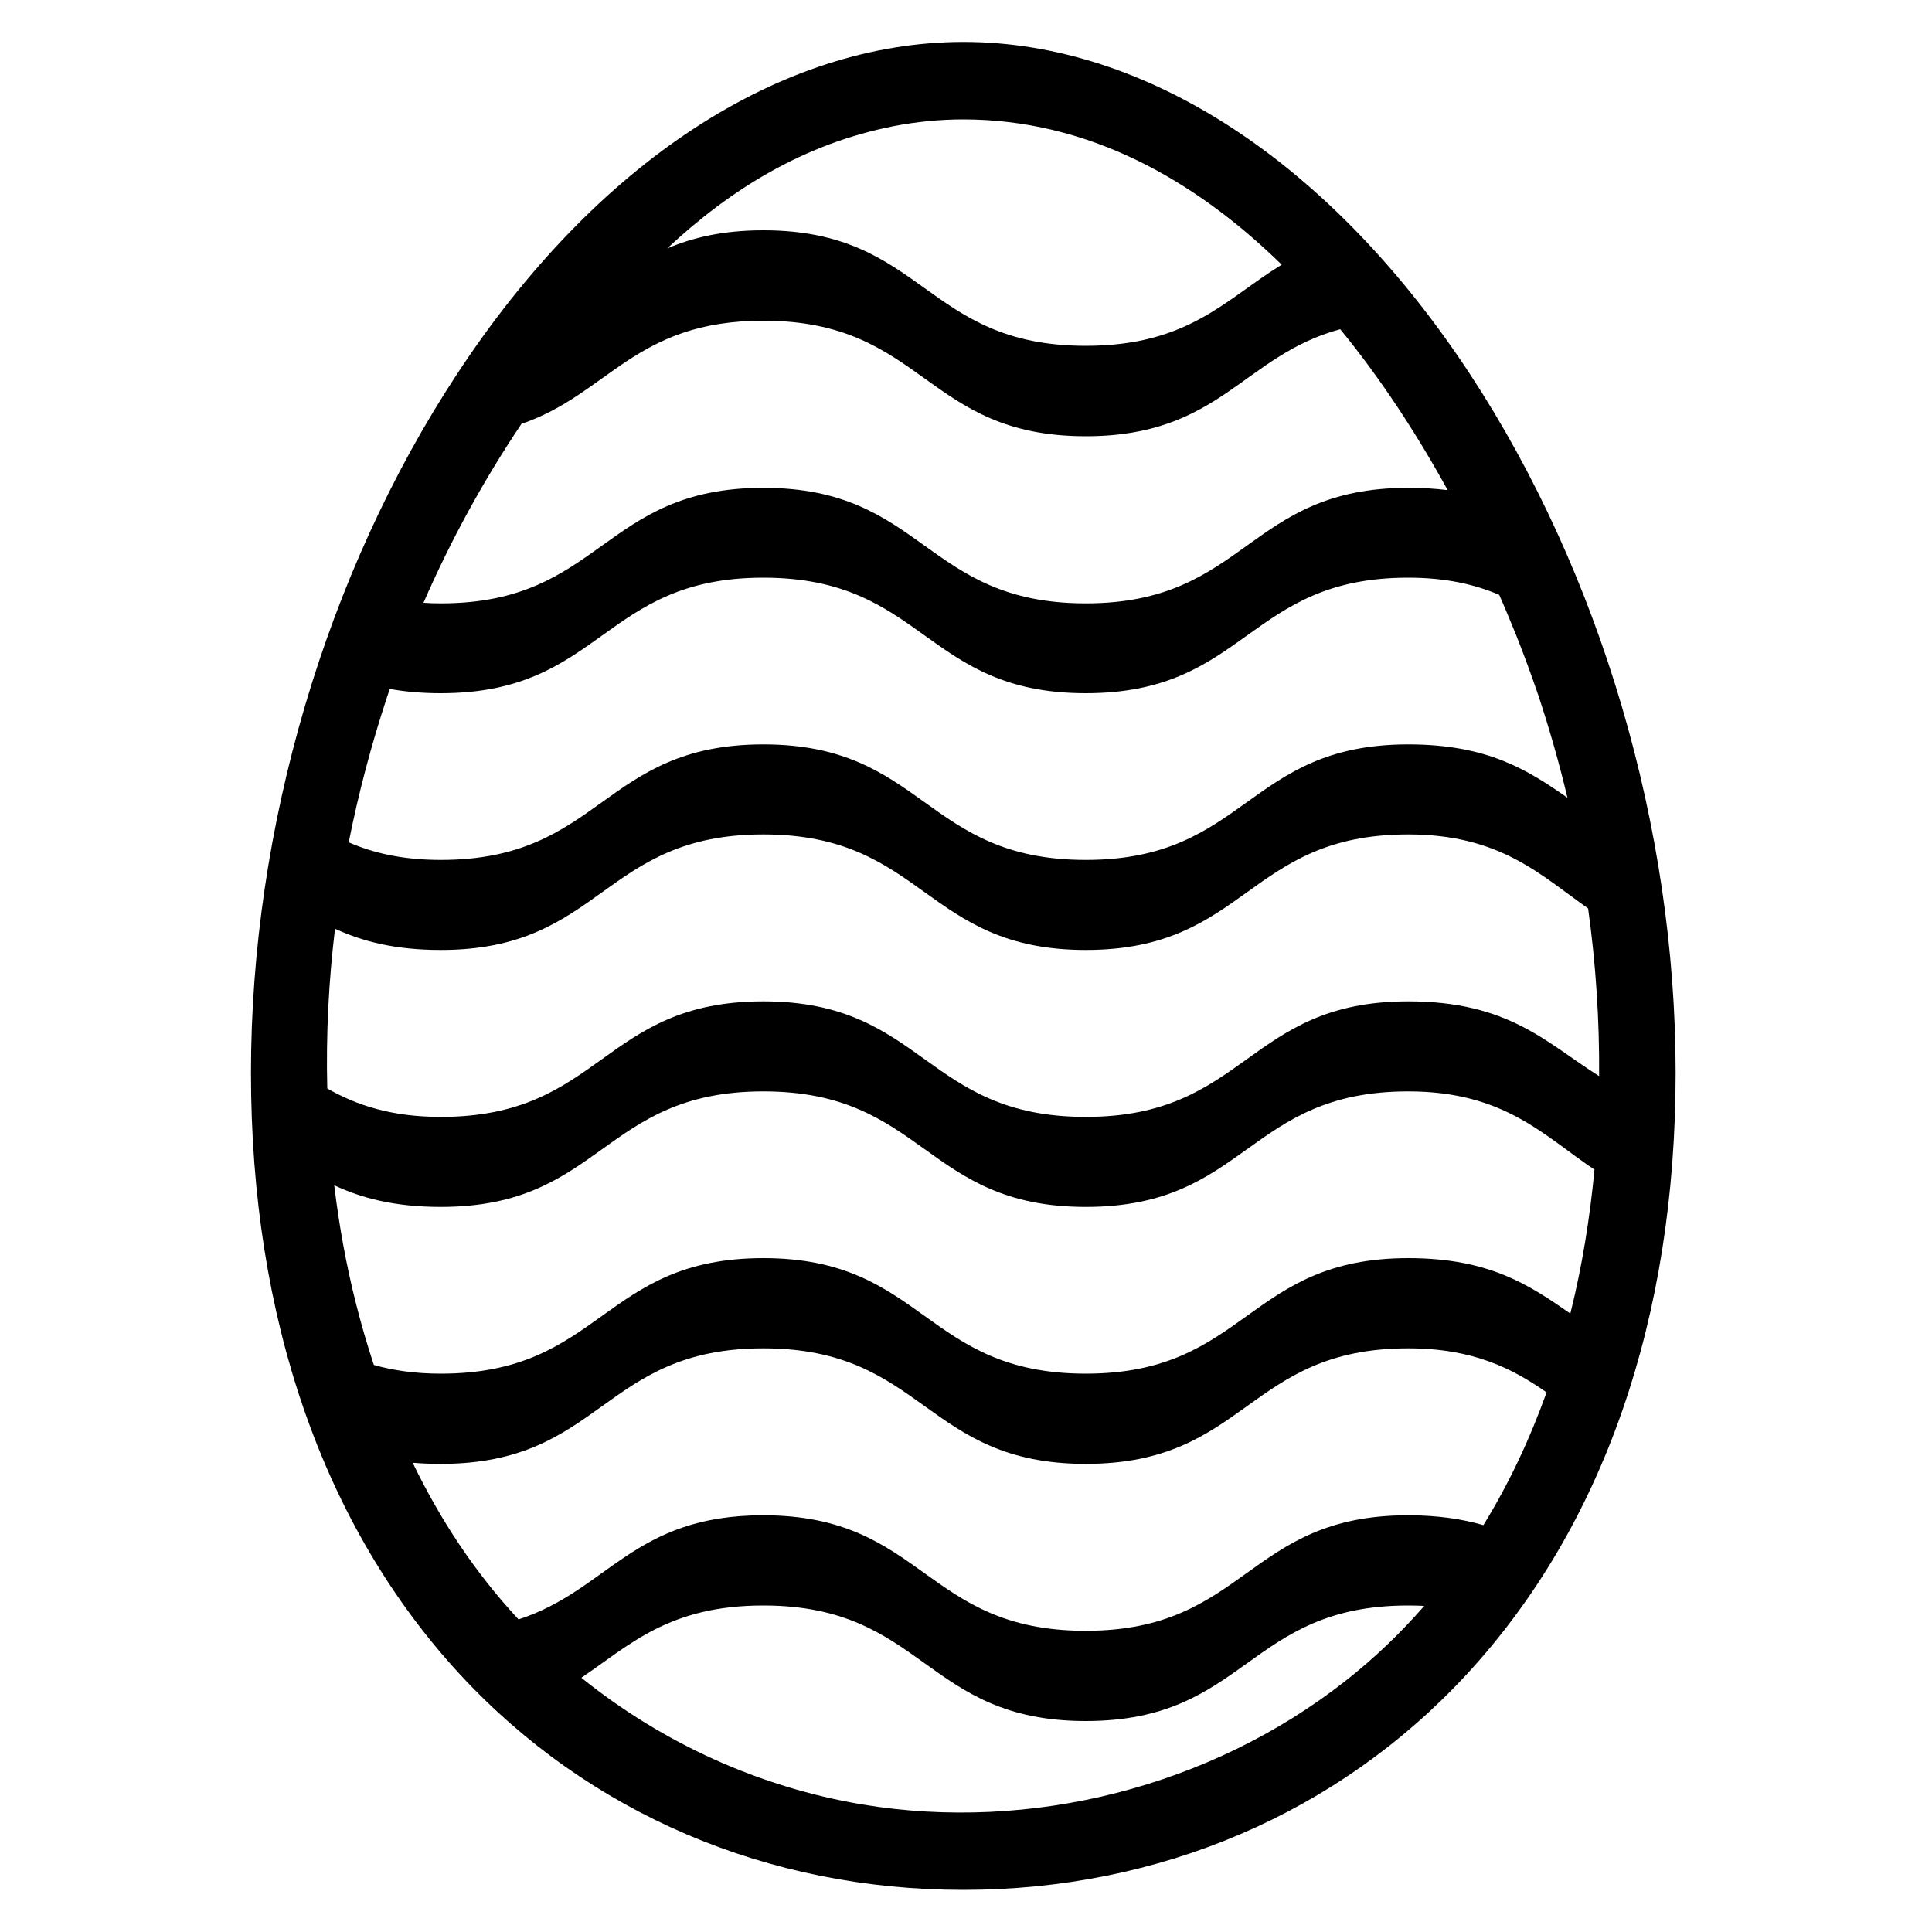
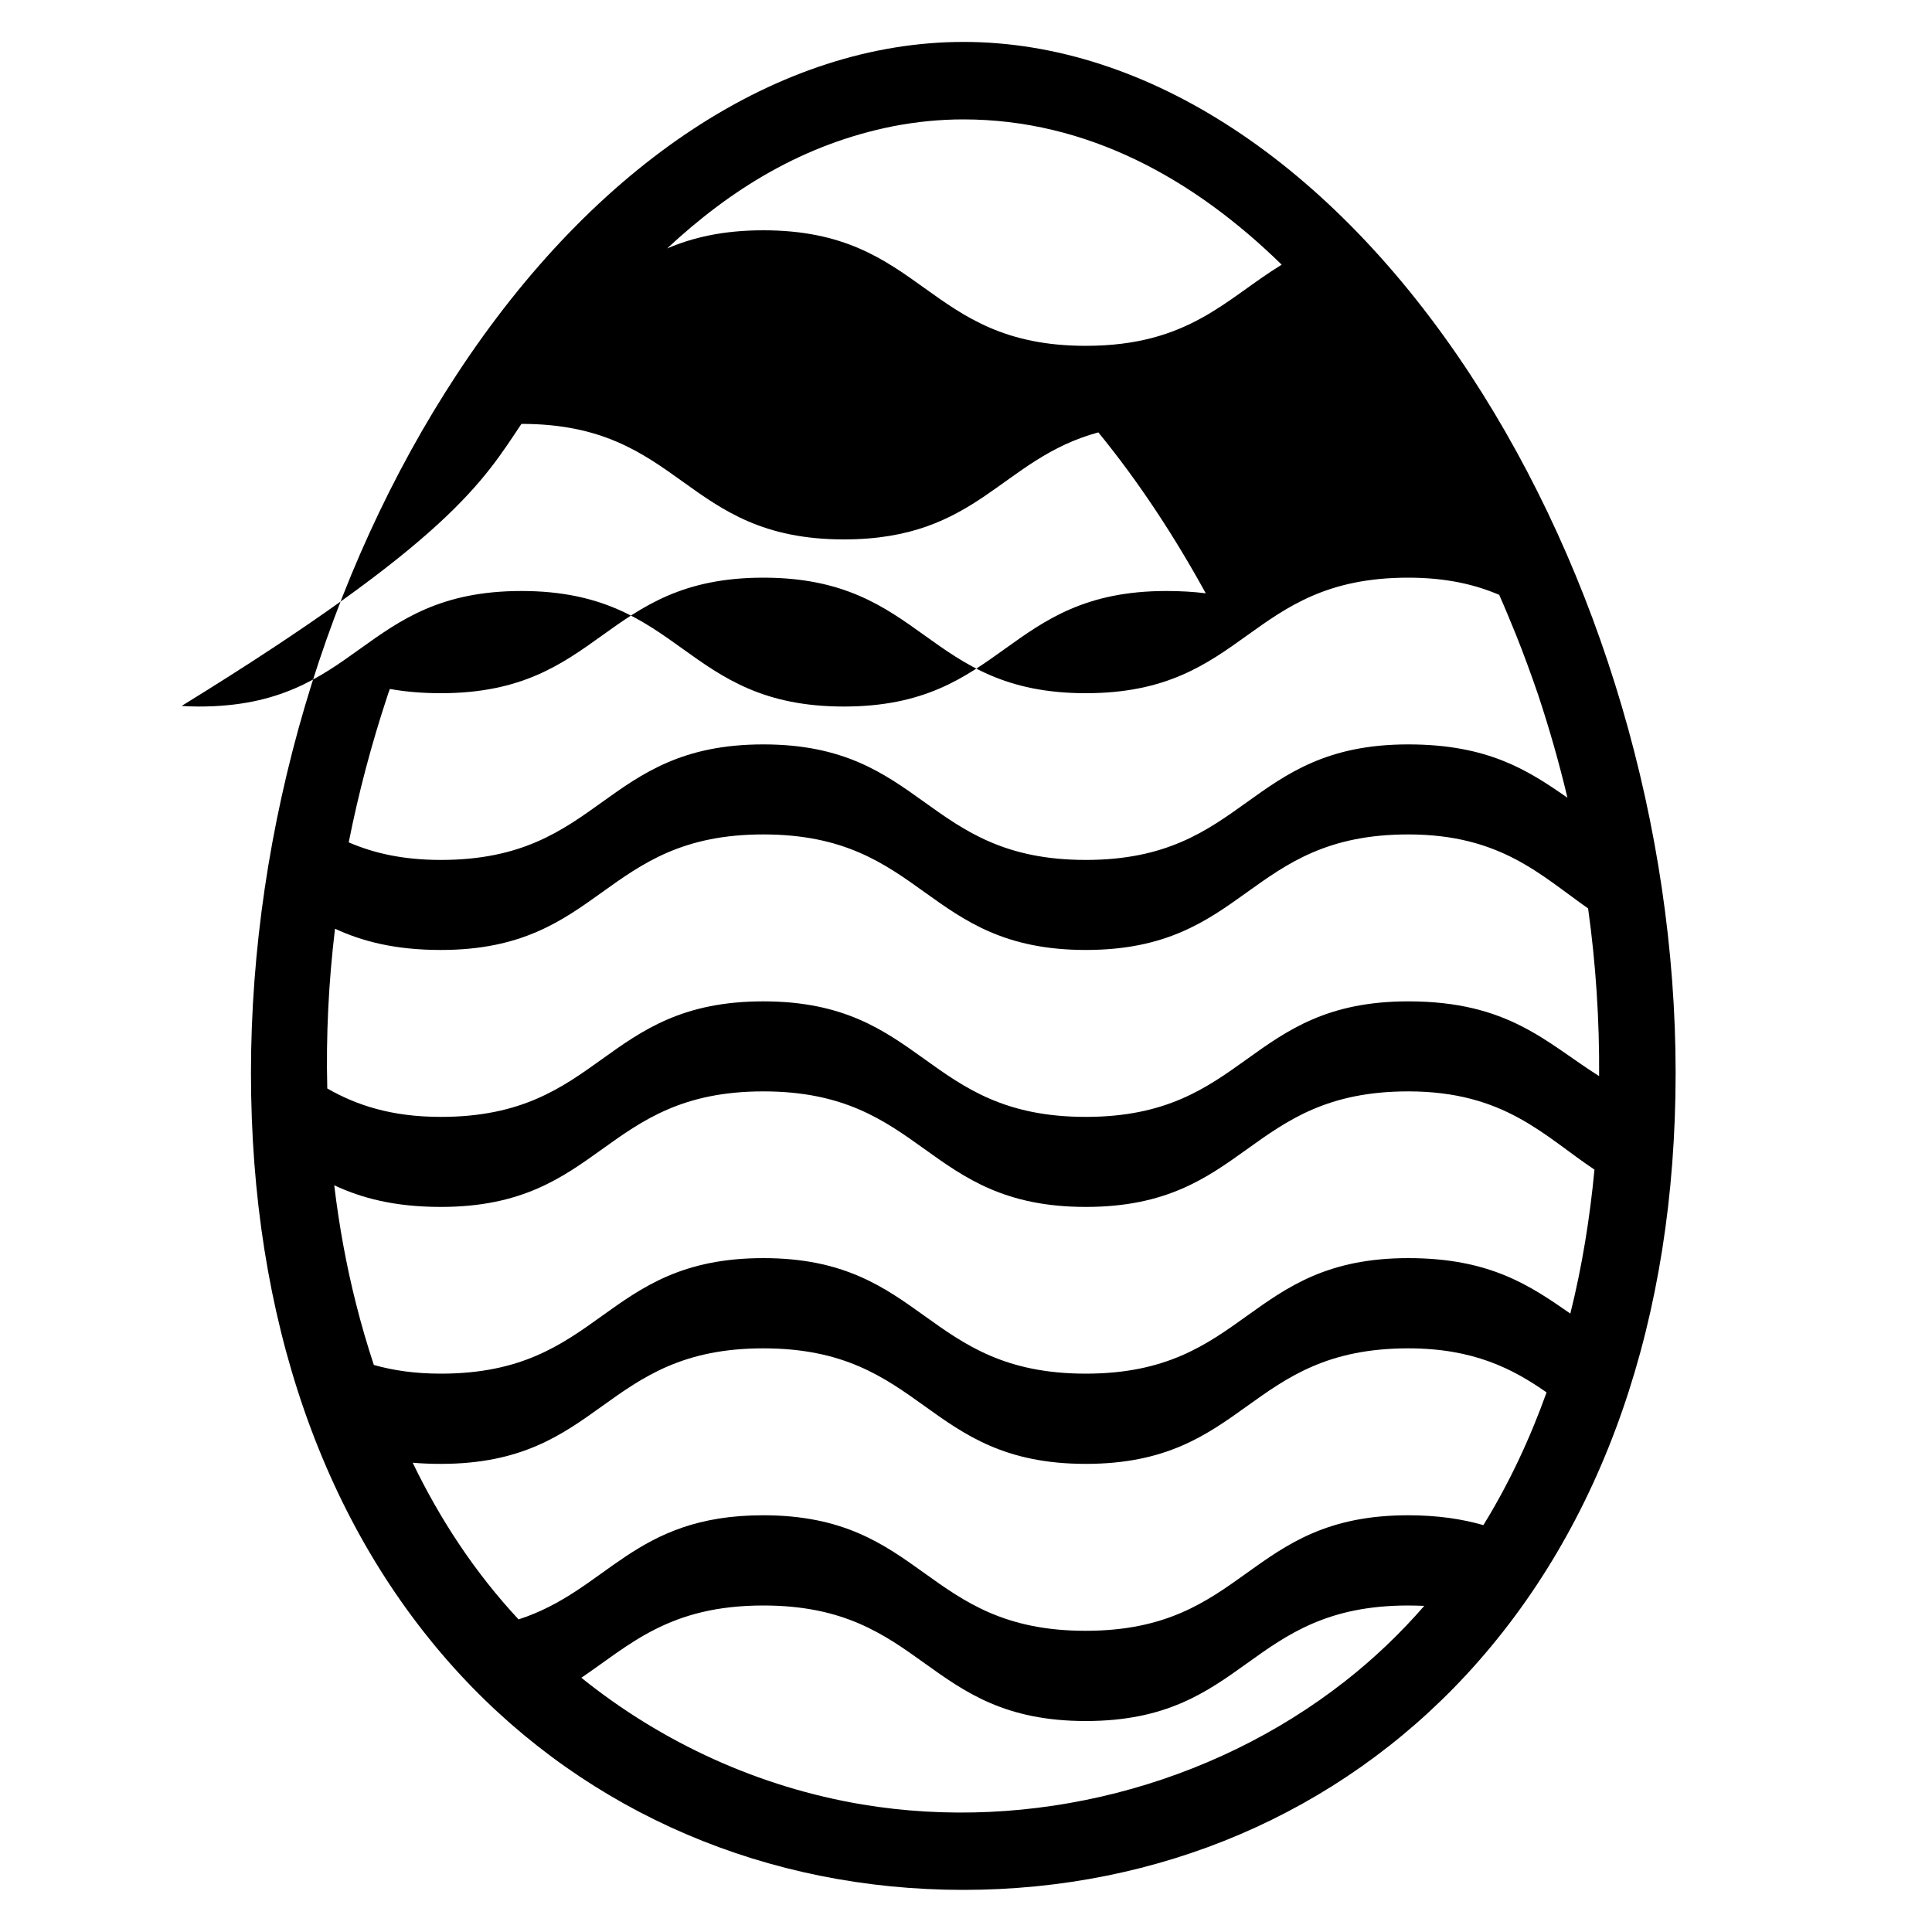
<svg xmlns="http://www.w3.org/2000/svg" version="1.1" id="Layer_1" x="0px" y="0px" width="1000px" height="1000px" viewBox="0 0 1000 1000" style="enable-background:new 0 0 1000 1000;" xml:space="preserve">
-   <path d="M760.9,193.7c-71.8-109.3-167.3-172-262.2-172s-190.5,62.7-262.2,172c-67.8,103.1-106.6,234.9-106.6,361.6  c0,127.2,37.5,234.9,108.3,311.5c66.5,71.8,159,111.4,260.4,111.4S692.5,938.6,759,866.8c70.9-76.6,108.3-184.3,108.3-311.5  C867.3,428.6,828.5,296.8,760.9,193.7z M184.3,674.9c-5.1-20.1-8.8-40.6-11.3-61.4c14.1,6.6,31.2,11.2,55.2,11.2  c83.5,0,83.5-59.8,166.9-59.8c83.5,0,83.5,59.8,166.9,59.8c83.5,0,83.5-59.8,166.9-59.8c49.9,0,70.2,23,96.4,40.5  c-2.4,25.1-6.4,50.1-12.5,74.5c-20.9-14.5-41.6-28.7-83.9-28.7c-83.5,0-83.5,59.8-166.9,59.8c-83.5,0-83.5-59.8-166.9-59.8  c-83.5,0-83.5,59.8-166.9,59.8c-13.5,0-24.8-1.7-34.7-4.5C190.1,696.2,187,685.6,184.3,674.9z M173.4,480.7c14,6.5,31,11,54.8,11  c83.5,0,83.5-59.8,166.9-59.8c83.5,0,83.5,59.8,166.9,59.8c83.5,0,83.5-59.8,166.9-59.8c47.8,0,68.5,21.1,93.1,38.3  c4,28.7,5.9,57.8,5.7,86.8c-27.4-17.3-46.7-38.7-98.8-38.7c-83.5,0-83.5,59.8-166.9,59.8c-83.5,0-83.5-59.8-166.9-59.8  c-83.5,0-83.5,59.8-166.9,59.8c-25.9,0-43.9-6.2-58.8-14.7C168.7,535.8,170.1,508.1,173.4,480.7z M811.3,412.9  c-20.4-14.2-41.1-27.6-82.4-27.6c-83.5,0-83.5,59.8-166.9,59.8c-83.5,0-83.5-59.8-166.9-59.8c-83.5,0-83.5,59.8-166.9,59.8  c-19.8,0-35-3.6-47.7-9.1c5.1-25.7,11.8-50.9,19.9-75.4c0.4-1.3,0.9-2.7,1.4-4c7.8,1.4,16.5,2.2,26.4,2.2  c83.5,0,83.5-59.8,166.9-59.8c83.5,0,83.5,59.8,166.9,59.8c83.5,0,83.5-59.8,166.9-59.8c19.5,0,34.5,3.5,47.1,8.9  c3.1,7,5.9,13.9,8.7,20.7c4.1,10.3,7.9,20.7,11.5,31.2C801.9,377,807,394.8,811.3,412.9z M269.9,219.4  c45.1-15.4,58.6-53.4,125.2-53.4c83.5,0,83.5,59.8,166.9,59.8c69.7,0,81.2-41.7,131.7-55.4c21.2,25.9,39.8,54.5,55.6,83.3  c-6.2-0.8-13-1.2-20.4-1.2c-83.5,0-83.5,59.8-166.9,59.8c-83.5,0-83.5-59.8-166.9-59.8c-83.5,0-83.5,59.8-166.9,59.8  c-3.1,0-6.1-0.1-9-0.3C233.3,279.6,250.3,248.6,269.9,219.4z M498.6,61.8c64.1,0,119.3,30.7,164.8,75.2c-28.8,17.6-48,42-101.4,42  c-83.5,0-83.5-59.8-166.9-59.8c-21,0-36.7,3.8-49.8,9.4c32.8-30.6,70.6-54.1,117.2-63.3C474.4,63,486.5,61.8,498.6,61.8z   M213.6,757.1c4.6,0.4,9.4,0.6,14.6,0.6c83.5,0,83.5-59.8,166.9-59.8c83.5,0,83.5,59.8,166.9,59.8c83.5,0,83.5-59.8,166.9-59.8  c33.7,0,54,10.5,71.6,22.8c-8.6,24-19.4,47.1-32.7,68.7c-10.8-3.1-23.4-5.1-39-5.1c-83.5,0-83.5,59.8-166.9,59.8  c-83.5,0-83.5-59.8-166.9-59.8c-67.3,0-80.3,38.9-126.6,53.9C245.7,813.8,227.8,786.5,213.6,757.1z M696.2,870.2  c-69.6,54.6-162.6,78.3-249.8,63.8c-53.3-8.9-103.5-31.8-145.5-65.6c25.1-17,45.4-37.4,94.2-37.4c83.5,0,83.5,59.8,166.9,59.8  c83.5,0,83.5-59.8,166.9-59.8c2.9,0,5.6,0.1,8.3,0.2C725,845.2,711.4,858.3,696.2,870.2z" />
+   <path d="M760.9,193.7c-71.8-109.3-167.3-172-262.2-172s-190.5,62.7-262.2,172c-67.8,103.1-106.6,234.9-106.6,361.6  c0,127.2,37.5,234.9,108.3,311.5c66.5,71.8,159,111.4,260.4,111.4S692.5,938.6,759,866.8c70.9-76.6,108.3-184.3,108.3-311.5  C867.3,428.6,828.5,296.8,760.9,193.7z M184.3,674.9c-5.1-20.1-8.8-40.6-11.3-61.4c14.1,6.6,31.2,11.2,55.2,11.2  c83.5,0,83.5-59.8,166.9-59.8c83.5,0,83.5,59.8,166.9,59.8c83.5,0,83.5-59.8,166.9-59.8c49.9,0,70.2,23,96.4,40.5  c-2.4,25.1-6.4,50.1-12.5,74.5c-20.9-14.5-41.6-28.7-83.9-28.7c-83.5,0-83.5,59.8-166.9,59.8c-83.5,0-83.5-59.8-166.9-59.8  c-83.5,0-83.5,59.8-166.9,59.8c-13.5,0-24.8-1.7-34.7-4.5C190.1,696.2,187,685.6,184.3,674.9z M173.4,480.7c14,6.5,31,11,54.8,11  c83.5,0,83.5-59.8,166.9-59.8c83.5,0,83.5,59.8,166.9,59.8c83.5,0,83.5-59.8,166.9-59.8c47.8,0,68.5,21.1,93.1,38.3  c4,28.7,5.9,57.8,5.7,86.8c-27.4-17.3-46.7-38.7-98.8-38.7c-83.5,0-83.5,59.8-166.9,59.8c-83.5,0-83.5-59.8-166.9-59.8  c-83.5,0-83.5,59.8-166.9,59.8c-25.9,0-43.9-6.2-58.8-14.7C168.7,535.8,170.1,508.1,173.4,480.7z M811.3,412.9  c-20.4-14.2-41.1-27.6-82.4-27.6c-83.5,0-83.5,59.8-166.9,59.8c-83.5,0-83.5-59.8-166.9-59.8c-83.5,0-83.5,59.8-166.9,59.8  c-19.8,0-35-3.6-47.7-9.1c5.1-25.7,11.8-50.9,19.9-75.4c0.4-1.3,0.9-2.7,1.4-4c7.8,1.4,16.5,2.2,26.4,2.2  c83.5,0,83.5-59.8,166.9-59.8c83.5,0,83.5,59.8,166.9,59.8c83.5,0,83.5-59.8,166.9-59.8c19.5,0,34.5,3.5,47.1,8.9  c3.1,7,5.9,13.9,8.7,20.7c4.1,10.3,7.9,20.7,11.5,31.2C801.9,377,807,394.8,811.3,412.9z M269.9,219.4  c83.5,0,83.5,59.8,166.9,59.8c69.7,0,81.2-41.7,131.7-55.4c21.2,25.9,39.8,54.5,55.6,83.3  c-6.2-0.8-13-1.2-20.4-1.2c-83.5,0-83.5,59.8-166.9,59.8c-83.5,0-83.5-59.8-166.9-59.8c-83.5,0-83.5,59.8-166.9,59.8  c-3.1,0-6.1-0.1-9-0.3C233.3,279.6,250.3,248.6,269.9,219.4z M498.6,61.8c64.1,0,119.3,30.7,164.8,75.2c-28.8,17.6-48,42-101.4,42  c-83.5,0-83.5-59.8-166.9-59.8c-21,0-36.7,3.8-49.8,9.4c32.8-30.6,70.6-54.1,117.2-63.3C474.4,63,486.5,61.8,498.6,61.8z   M213.6,757.1c4.6,0.4,9.4,0.6,14.6,0.6c83.5,0,83.5-59.8,166.9-59.8c83.5,0,83.5,59.8,166.9,59.8c83.5,0,83.5-59.8,166.9-59.8  c33.7,0,54,10.5,71.6,22.8c-8.6,24-19.4,47.1-32.7,68.7c-10.8-3.1-23.4-5.1-39-5.1c-83.5,0-83.5,59.8-166.9,59.8  c-83.5,0-83.5-59.8-166.9-59.8c-67.3,0-80.3,38.9-126.6,53.9C245.7,813.8,227.8,786.5,213.6,757.1z M696.2,870.2  c-69.6,54.6-162.6,78.3-249.8,63.8c-53.3-8.9-103.5-31.8-145.5-65.6c25.1-17,45.4-37.4,94.2-37.4c83.5,0,83.5,59.8,166.9,59.8  c83.5,0,83.5-59.8,166.9-59.8c2.9,0,5.6,0.1,8.3,0.2C725,845.2,711.4,858.3,696.2,870.2z" />
</svg>